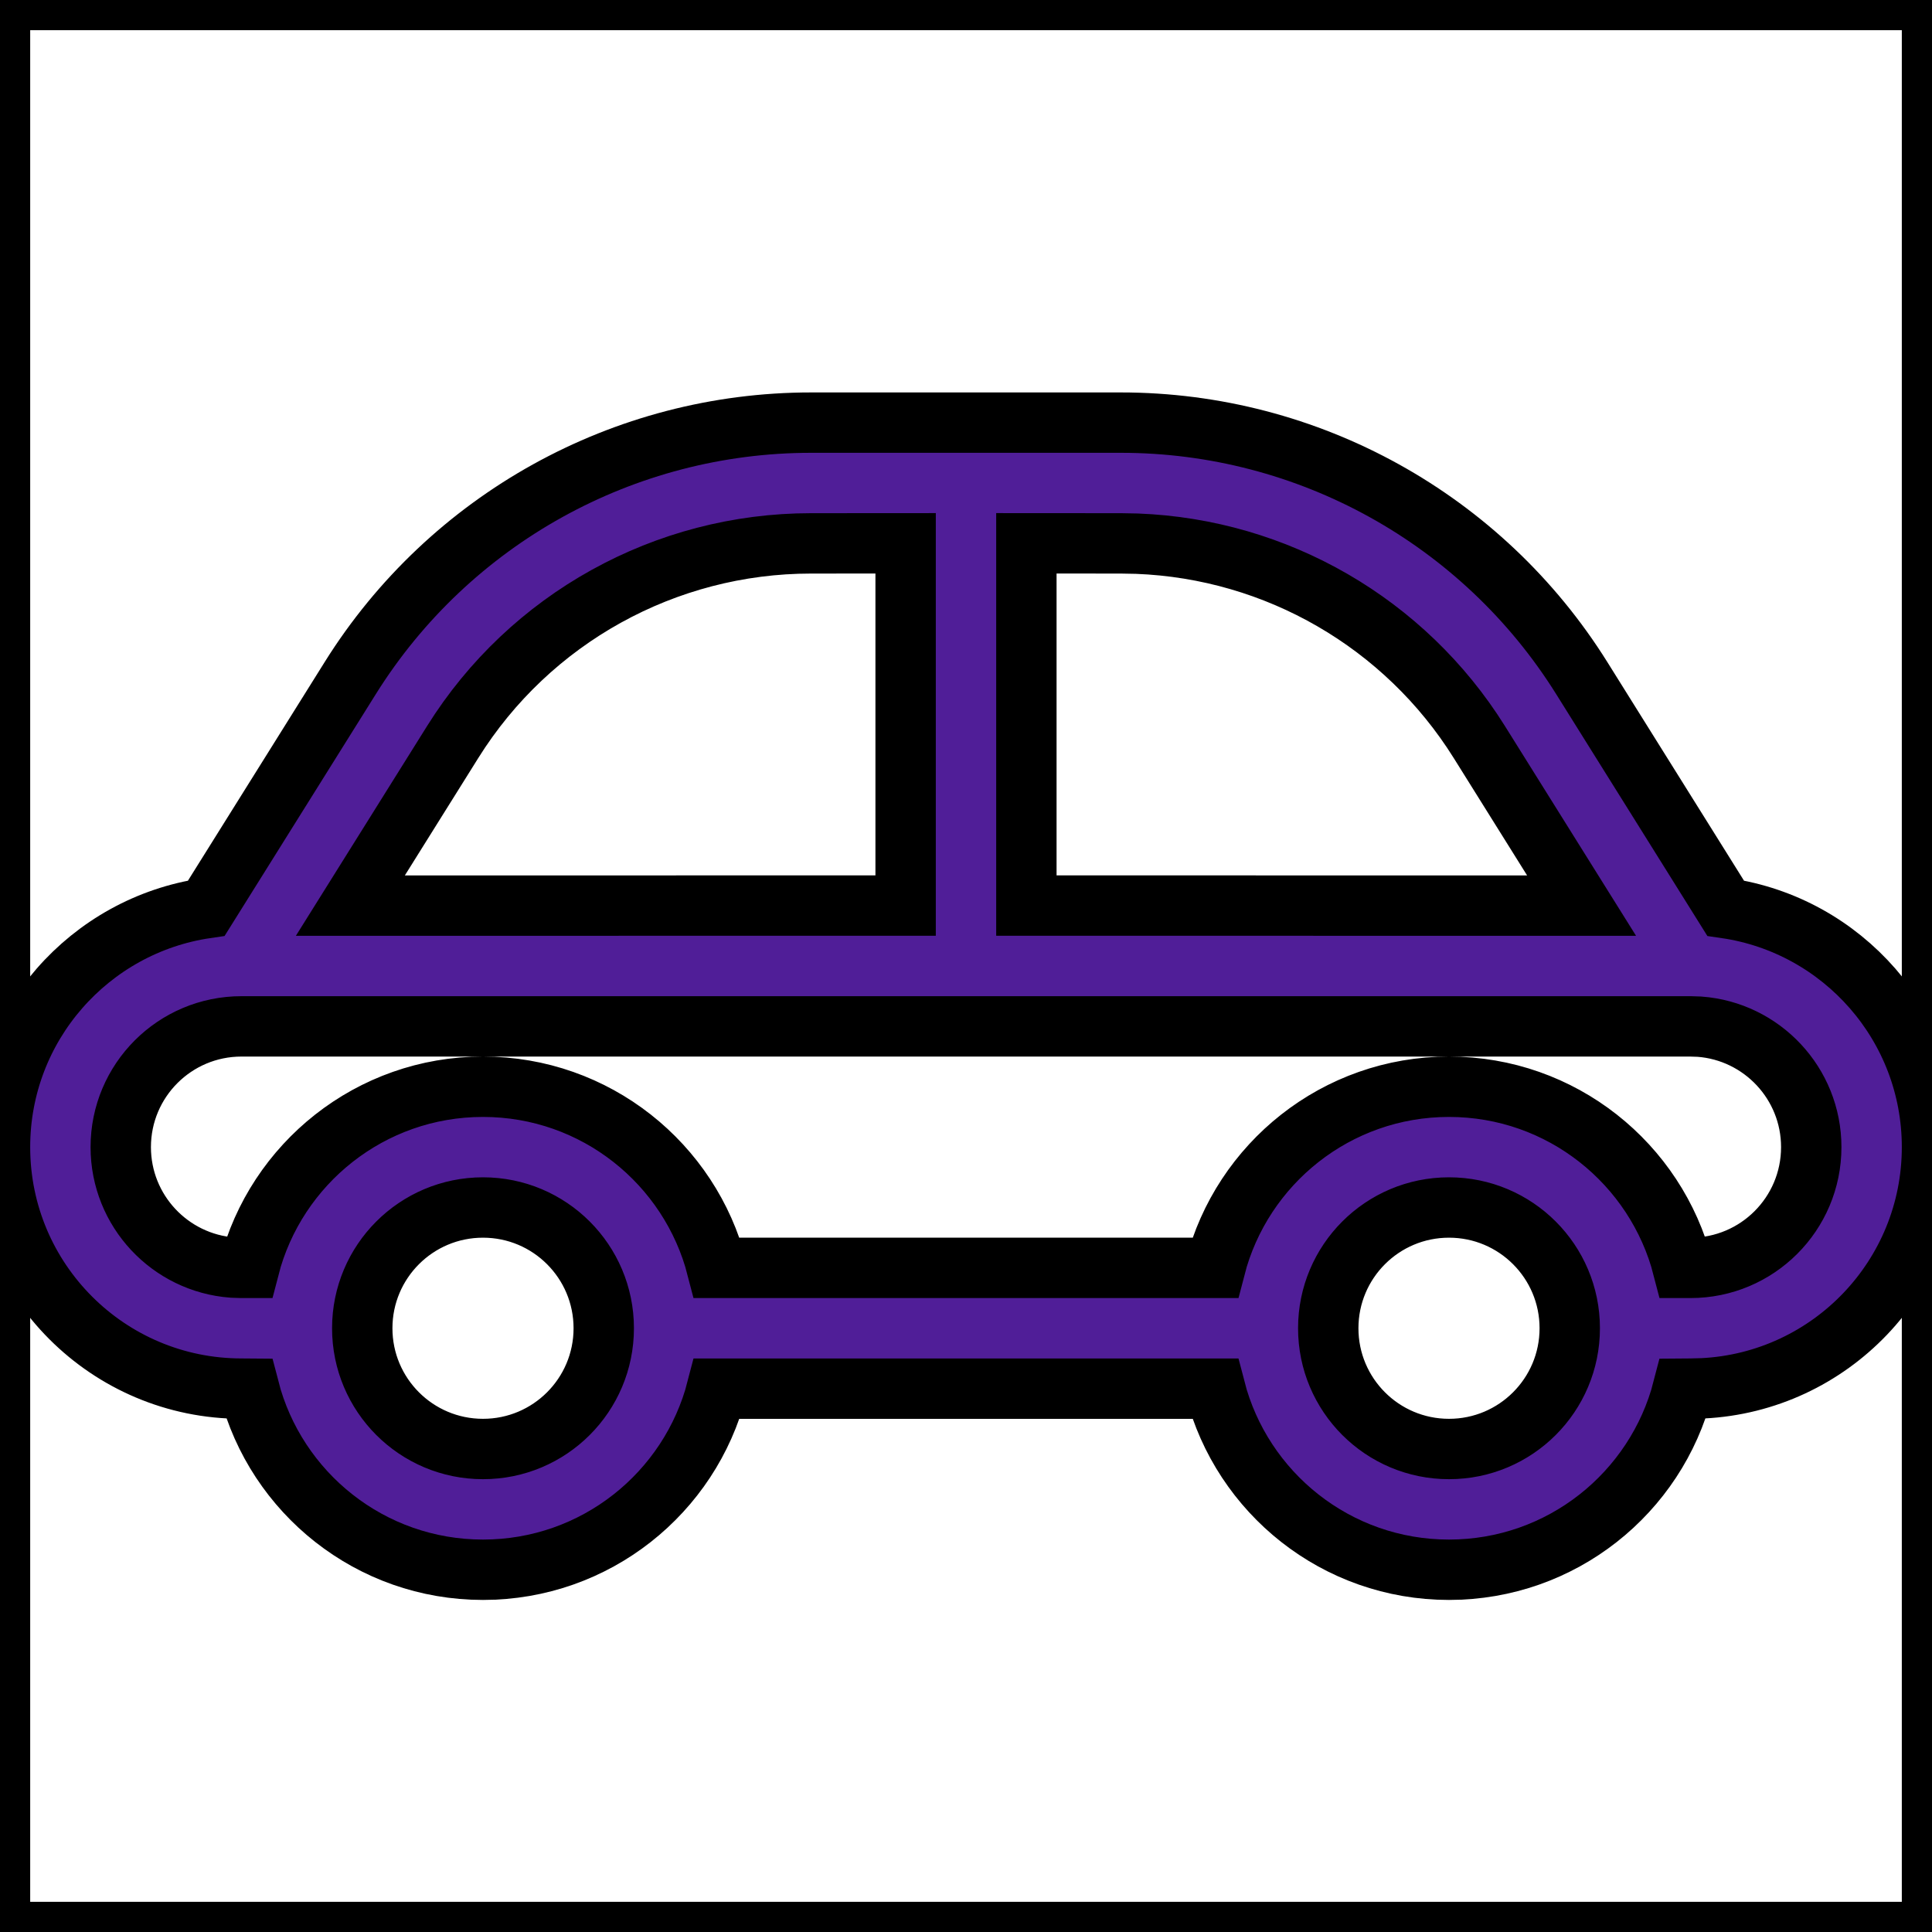
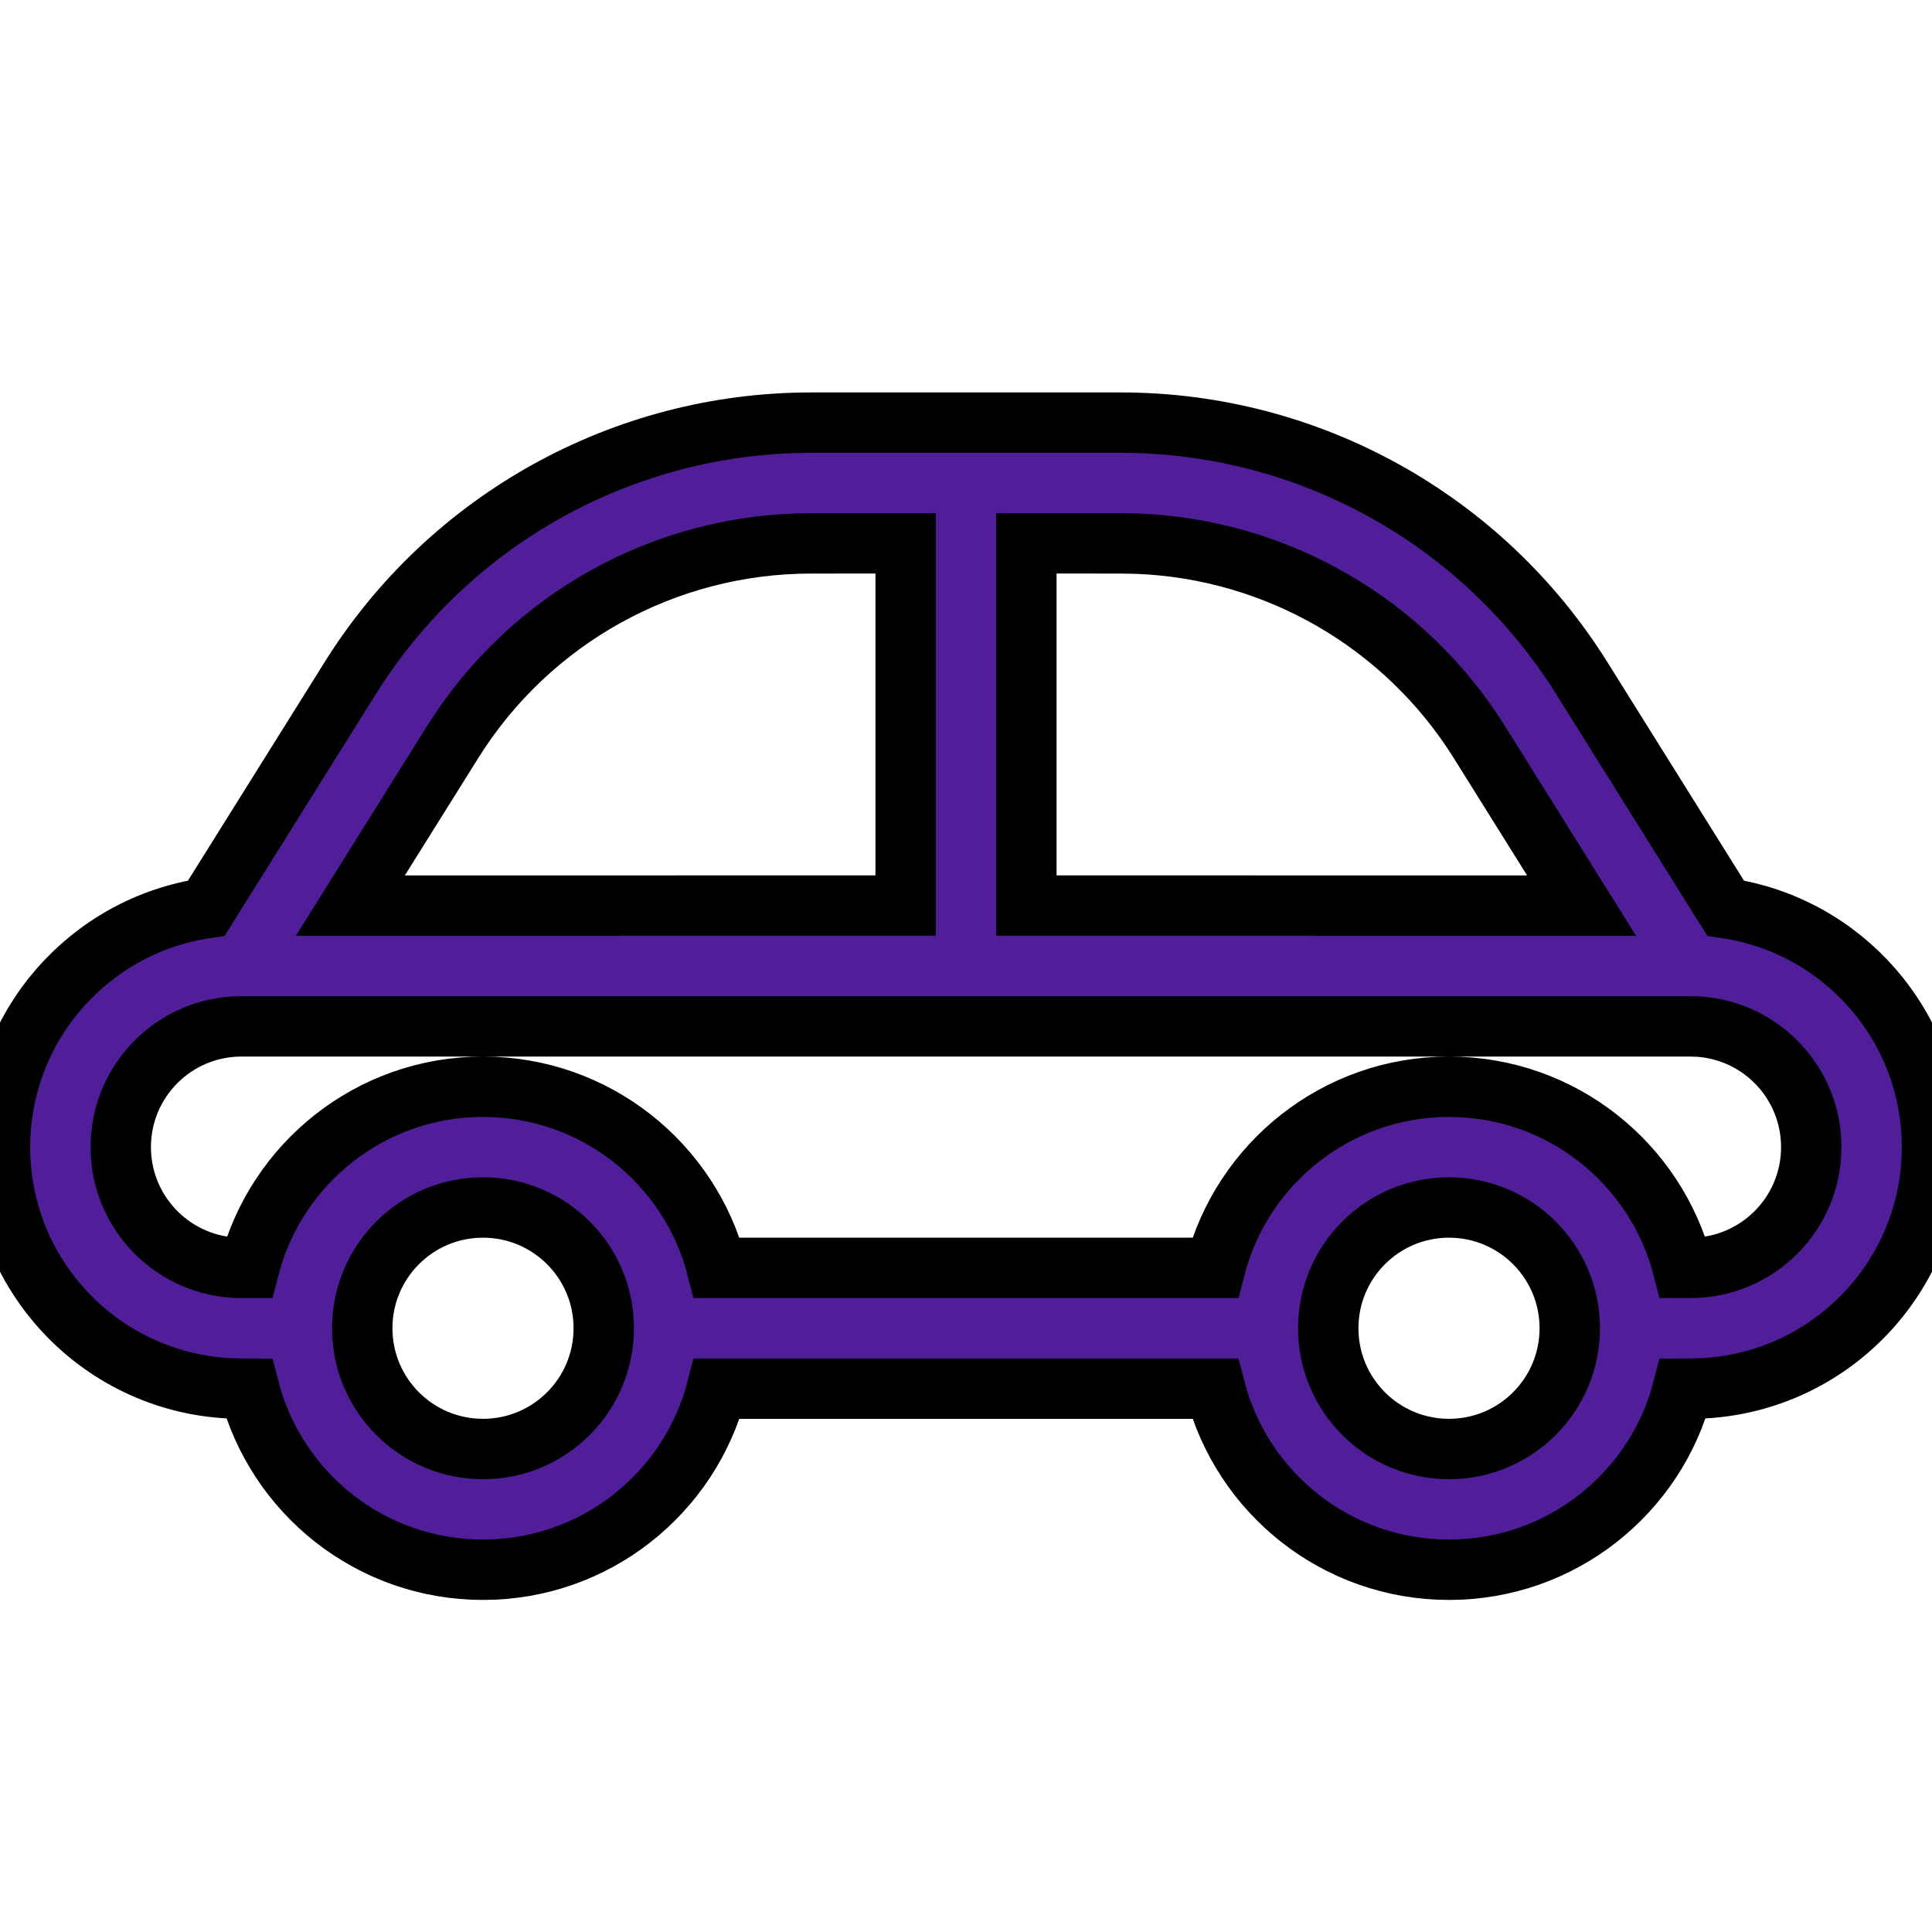
<svg xmlns="http://www.w3.org/2000/svg" width="800px" height="800px" viewBox="0 0 32 32" fill="#" stroke="#">
  <g id="SVGRepo_bgCarrier" stroke-width="0" />
  <g id="SVGRepo_tracerCarrier" stroke-linecap="round" stroke-linejoin="round" />
  <g id="SVGRepo_iconCarrier">
    <g fill="none" fill-rule="evenodd">
-       <path d="m0 0h32v32h-32z" />
      <path d="m18.566 7c3.103 0 5.987 1.599 7.632 4.23l2.383 3.812c1.934.281 3.419 1.946 3.419 3.958 0 2.142-1.684 3.891-3.8 3.995l-.2.005-.126.001c-.444 1.725-2.01 2.999-3.874 2.999s-3.429-1.274-3.874-2.999h-8.252c-.444 1.725-2.01 2.999-3.874 2.999s-3.429-1.274-3.874-2.999l-.126-.001c-2.209 0-4-1.791-4-4 0-2.012 1.485-3.676 3.418-3.958l2.384-3.812c1.645-2.631 4.529-4.23 7.632-4.23zm-10.566 13c-1.105 0-2 .895-2 2s.895 2 2 2 2-.895 2-2-.895-2-2-2zm16 0c-1.105 0-2 .895-2 2s.895 2 2 2 2-.895 2-2-.895-2-2-2zm4-3h-24c-1.105 0-2 .895-2 2 0 1.054.816 1.918 1.851 1.995l.149.005.126 0c.444-1.725 2.01-3 3.874-3s3.43 1.275 3.874 3h8.252c.444-1.725 2.01-3 3.874-3s3.43 1.275 3.874 3l.126-0c1.105 0 2-.895 2-2 0-1.054-.816-1.918-1.851-1.995zm-13-8.001-1.566.001c-2.414 0-4.657 1.243-5.936 3.29l-1.695 2.71 9.197-.001zm3.566.001-1.566-.001 0 6 9.196.001-1.694-2.71c-1.232-1.971-3.358-3.197-5.669-3.285z" fill="#501e98" fill-rule="nonzero" />
    </g>
  </g>
</svg>